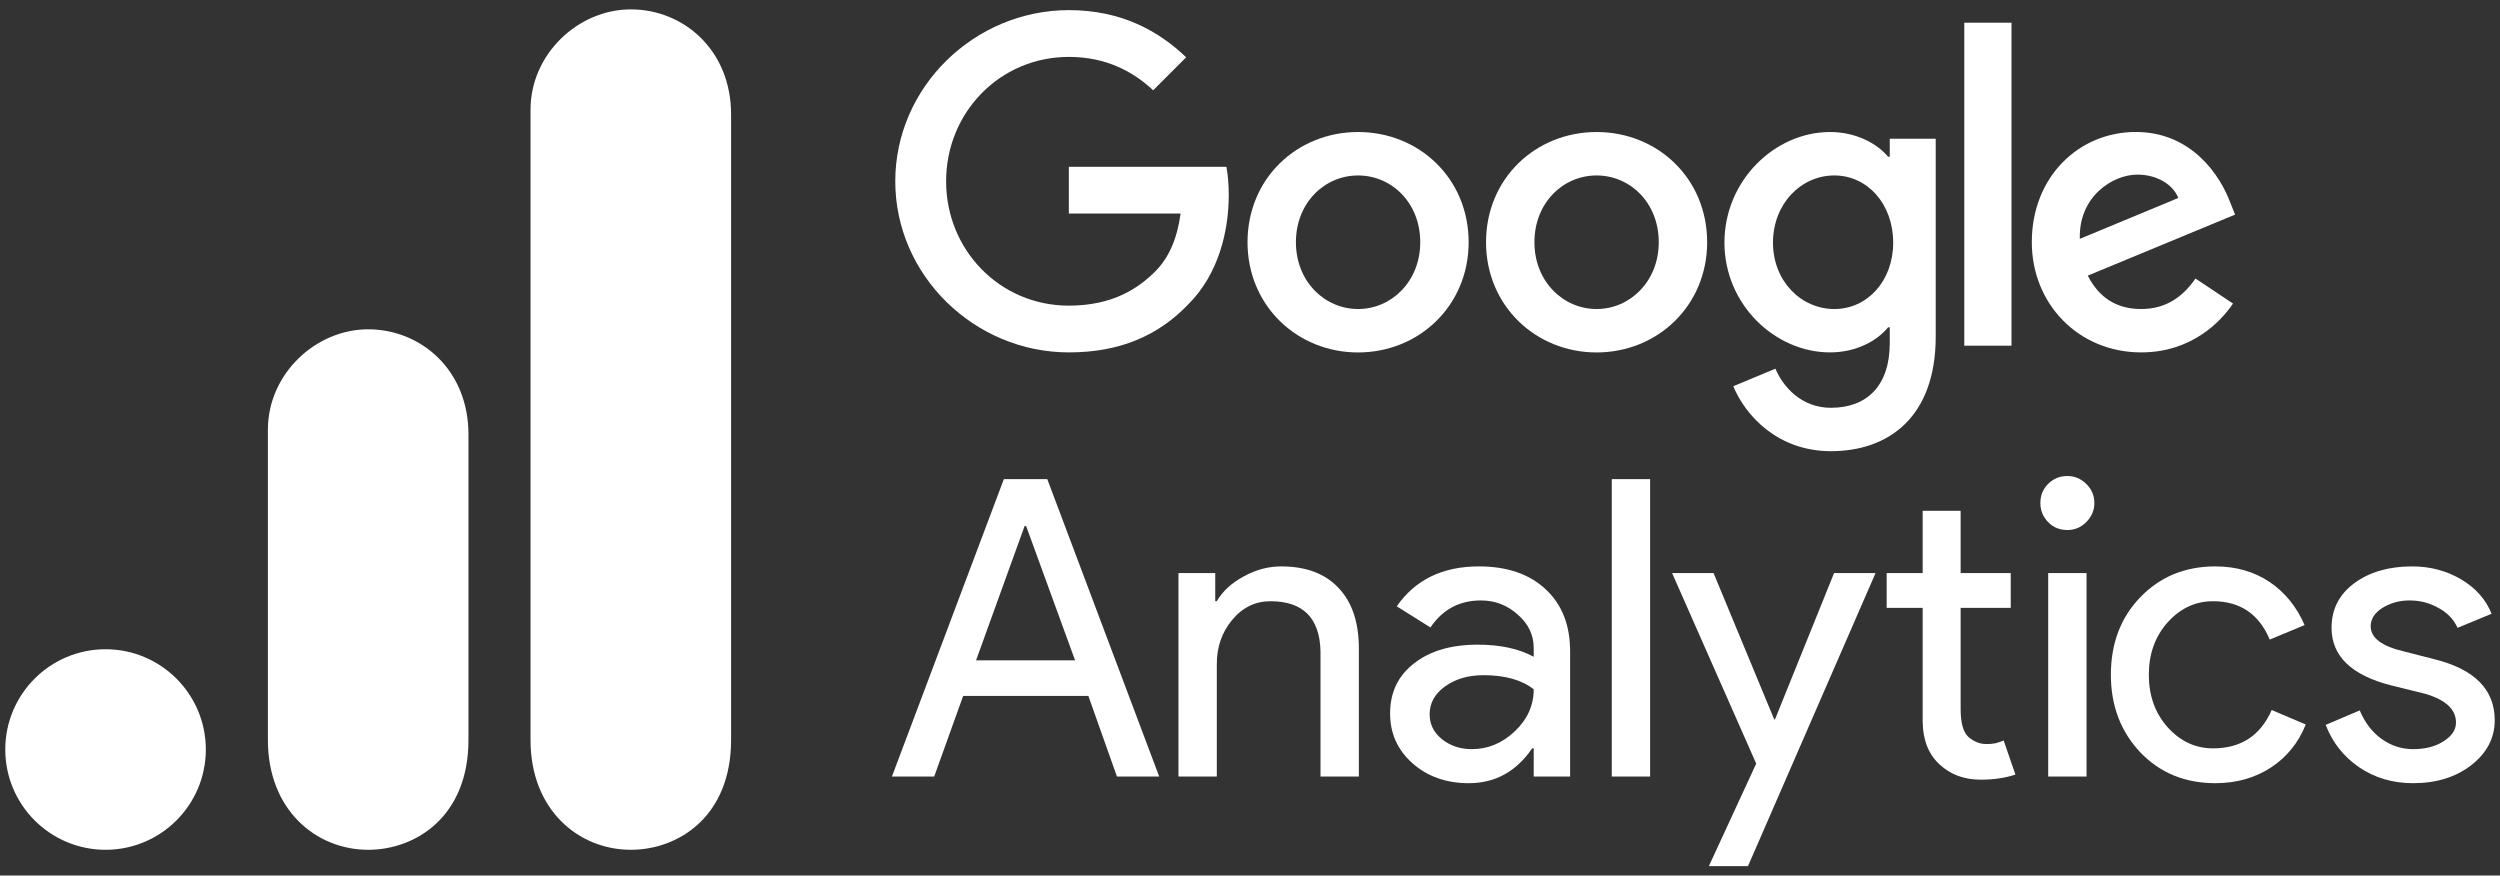
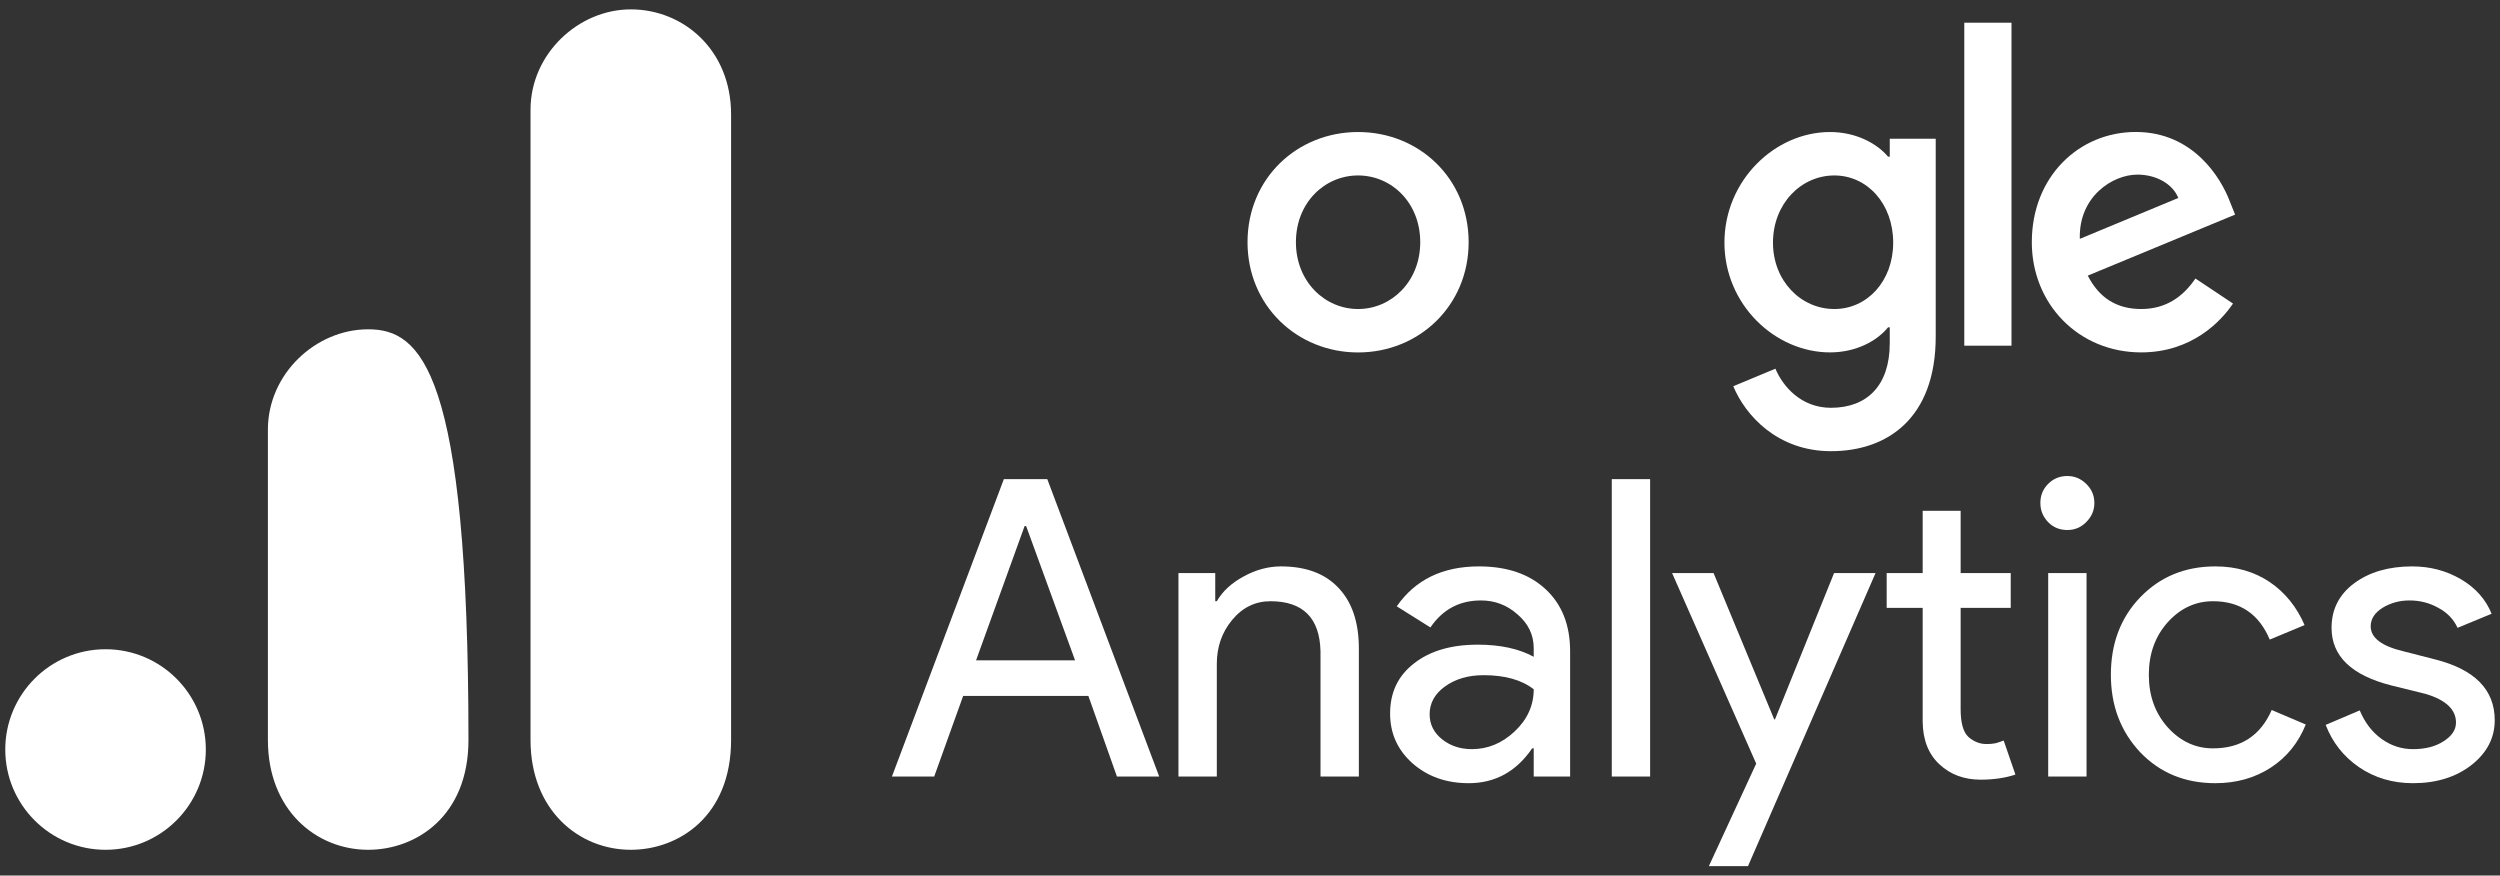
<svg xmlns="http://www.w3.org/2000/svg" width="237" height="83" viewBox="0 0 237 83" fill="none">
  <rect x="0" y="0" width="237" height="83" fill="#333333" stroke="none" />
  <g clip-path="url(#clip0_3_377)">
    <path d="M139.227 22.964C139.227 28.979 134.521 33.412 128.746 33.412C122.971 33.412 118.265 28.979 118.265 22.964C118.265 16.906 122.971 12.516 128.746 12.516C134.521 12.516 139.227 16.906 139.227 22.964ZM134.639 22.964C134.639 19.205 131.912 16.633 128.746 16.633C125.581 16.633 122.853 19.205 122.853 22.964C122.853 26.685 125.581 29.295 128.746 29.295C131.912 29.295 134.639 26.68 134.639 22.964Z" fill="white" />
-     <path d="M161.838 22.964C161.838 28.979 157.132 33.412 151.357 33.412C145.582 33.412 140.876 28.979 140.876 22.964C140.876 16.911 145.582 12.516 151.357 12.516C157.132 12.516 161.838 16.906 161.838 22.964ZM157.25 22.964C157.25 19.205 154.522 16.633 151.357 16.633C148.191 16.633 145.464 19.205 145.464 22.964C145.464 26.685 148.191 29.295 151.357 29.295C154.522 29.295 157.25 26.68 157.25 22.964Z" fill="white" />
    <path d="M183.506 13.147V31.904C183.506 39.62 178.955 42.772 173.576 42.772C168.512 42.772 165.465 39.385 164.315 36.615L168.31 34.952C169.021 36.653 170.764 38.659 173.571 38.659C177.015 38.659 179.149 36.535 179.149 32.536V31.033H178.988C177.962 32.3 175.983 33.407 173.487 33.407C168.263 33.407 163.477 28.857 163.477 23.002C163.477 17.104 168.263 12.516 173.487 12.516C175.978 12.516 177.957 13.623 178.988 14.852H179.149V13.152H183.506V13.147ZM179.474 23.002C179.474 19.323 177.019 16.633 173.896 16.633C170.731 16.633 168.079 19.323 168.079 23.002C168.079 26.643 170.731 29.295 173.896 29.295C177.019 29.295 179.474 26.643 179.474 23.002Z" fill="white" />
    <path d="M190.69 2.153V32.771H186.215V2.153H190.69Z" fill="white" />
    <path d="M208.128 26.403L211.689 28.777C210.54 30.477 207.77 33.407 202.984 33.407C197.049 33.407 192.616 28.819 192.616 22.959C192.616 16.746 197.086 12.511 202.471 12.511C207.892 12.511 210.544 16.826 211.411 19.158L211.887 20.345L197.92 26.129C198.99 28.226 200.652 29.295 202.984 29.295C205.321 29.295 206.941 28.145 208.128 26.403ZM197.167 22.644L206.503 18.767C205.989 17.462 204.444 16.553 202.626 16.553C200.294 16.553 197.049 18.611 197.167 22.644Z" fill="white" />
-     <path d="M101.326 20.246V15.813H116.263C116.409 16.586 116.485 17.5 116.485 18.489C116.485 21.815 115.575 25.927 112.645 28.857C109.796 31.825 106.154 33.407 101.331 33.407C92.39 33.407 84.872 26.125 84.872 17.184C84.872 8.244 92.39 0.961 101.331 0.961C106.277 0.961 109.8 2.902 112.448 5.431L109.32 8.559C107.421 6.779 104.85 5.394 101.326 5.394C94.797 5.394 89.691 10.655 89.691 17.184C89.691 23.713 94.797 28.975 101.326 28.975C105.561 28.975 107.973 27.274 109.518 25.729C110.771 24.476 111.595 22.686 111.92 20.241L101.326 20.246Z" fill="white" />
    <path d="M97.131 49.874L92.531 62.598H101.916L97.279 49.874H97.131ZM88.562 73.615H84.555L95.165 45.422H99.283L109.892 73.615H105.886L103.178 65.974H91.307L88.562 73.615Z" fill="white" />
    <path d="M111.718 54.325H115.205V56.996H115.354C115.892 56.06 116.736 55.281 117.876 54.659C119.036 54.019 120.223 53.695 121.438 53.695C123.812 53.695 125.629 54.381 126.891 55.735C128.171 57.071 128.82 58.99 128.82 61.485V73.615H125.184V61.745C125.11 58.582 123.524 56.996 120.436 56.996C118.998 56.996 117.784 57.59 116.801 58.777C115.836 59.946 115.354 61.327 115.354 62.932V73.615H111.718V54.325Z" fill="white" />
    <path d="M135.529 67.717C135.529 68.663 135.919 69.451 136.716 70.091C137.505 70.713 138.441 71.019 139.536 71.019C141.038 71.019 142.392 70.462 143.579 69.349C144.785 68.218 145.397 66.882 145.397 65.343C144.256 64.453 142.67 64.007 140.648 64.007C139.183 64.007 137.959 64.369 136.976 65.083C136.011 65.779 135.529 66.66 135.529 67.717ZM140.203 53.695C142.874 53.695 144.97 54.418 146.51 55.846C148.068 57.284 148.847 59.25 148.847 61.745V73.615H145.397V70.945H145.248C143.737 73.152 141.733 74.246 139.239 74.246C137.106 74.246 135.325 73.615 133.897 72.354C132.487 71.093 131.782 69.526 131.782 67.643C131.782 65.64 132.534 64.063 134.045 62.895C135.548 61.708 137.569 61.114 140.092 61.114C142.244 61.114 144.006 61.504 145.397 62.264V61.448C145.397 60.187 144.887 59.129 143.876 58.258C142.883 57.367 141.724 56.922 140.389 56.922C138.358 56.922 136.763 57.775 135.603 59.482L132.413 57.479C134.166 54.956 136.763 53.695 140.203 53.695Z" fill="white" />
    <path d="M156.431 45.422V73.615H152.796V45.422H156.431Z" fill="white" />
    <path d="M177.803 54.325L165.709 82.11H162L166.488 72.391L158.513 54.325H162.445L168.195 68.199H168.269L173.871 54.325H177.803Z" fill="white" />
    <path d="M187.76 73.912C186.202 73.912 184.904 73.43 183.865 72.465C182.827 71.501 182.289 70.156 182.27 68.422V57.627H178.857V54.325H182.27V48.427H185.869V54.325H190.617V57.627H185.869V67.235C185.869 68.524 186.11 69.405 186.611 69.869C187.13 70.314 187.696 70.536 188.317 70.536C188.614 70.536 188.892 70.518 189.17 70.462C189.439 70.388 189.699 70.304 189.949 70.202L191.062 73.43C190.116 73.745 189.022 73.912 187.76 73.912Z" fill="white" />
    <path d="M198.546 47.685C198.546 48.381 198.286 48.983 197.767 49.503C197.266 50.004 196.673 50.245 195.986 50.245C195.263 50.245 194.66 50.004 194.169 49.503C193.668 48.983 193.427 48.381 193.427 47.685C193.427 46.971 193.668 46.368 194.169 45.867C194.66 45.376 195.263 45.126 195.986 45.126C196.673 45.126 197.266 45.376 197.767 45.867C198.286 46.368 198.546 46.971 198.546 47.685ZM197.804 54.325V73.615H194.169V54.325H197.804Z" fill="white" />
    <path d="M210.016 74.246C207.141 74.246 204.766 73.272 202.893 71.316C201.038 69.34 200.111 66.892 200.111 63.97C200.111 61.003 201.038 58.554 202.893 56.625C204.766 54.678 207.141 53.695 210.016 53.695C211.991 53.695 213.707 54.196 215.172 55.179C216.628 56.171 217.731 57.534 218.473 59.259L215.172 60.632C214.152 58.211 212.362 56.996 209.793 56.996C208.133 56.996 206.695 57.664 205.49 59C204.303 60.335 203.709 61.995 203.709 63.97C203.709 65.955 204.303 67.606 205.49 68.941C206.695 70.277 208.133 70.945 209.793 70.945C212.436 70.945 214.291 69.739 215.357 67.309L218.585 68.682C217.889 70.416 216.786 71.779 215.283 72.762C213.771 73.745 212.019 74.246 210.016 74.246Z" fill="white" />
    <path d="M236.5 68.274C236.5 69.962 235.758 71.38 234.274 72.54C232.809 73.671 230.973 74.246 228.747 74.246C226.818 74.246 225.112 73.736 223.628 72.725C222.162 71.714 221.115 70.379 220.475 68.719L223.702 67.346C224.193 68.515 224.889 69.414 225.779 70.054C226.688 70.703 227.681 71.019 228.747 71.019C229.906 71.019 230.871 70.778 231.641 70.277C232.429 69.785 232.828 69.192 232.828 68.496C232.828 67.263 231.872 66.363 229.971 65.788L226.67 64.972C222.904 64.007 221.031 62.19 221.031 59.519C221.031 57.766 221.745 56.356 223.183 55.29C224.611 54.233 226.447 53.695 228.673 53.695C230.379 53.695 231.919 54.103 233.31 54.919C234.692 55.735 235.656 56.829 236.203 58.184L232.976 59.519C232.605 58.703 231.993 58.072 231.158 57.627C230.342 57.163 229.424 56.922 228.413 56.922C227.467 56.922 226.614 57.163 225.854 57.627C225.112 58.1 224.741 58.684 224.741 59.37C224.741 60.465 225.779 61.253 227.857 61.745L230.75 62.487C234.58 63.433 236.5 65.362 236.5 68.274Z" fill="white" />
    <path d="M50.294 10.396V70.149C50.294 76.84 54.906 80.56 59.8 80.56C64.327 80.56 69.307 77.392 69.307 70.149V10.848C69.307 4.723 64.78 0.889 59.8 0.889C54.821 0.889 50.294 5.119 50.294 10.396Z" fill="white" />
-     <path d="M25.397 40.725V70.149C25.397 76.84 30.009 80.56 34.903 80.56C39.43 80.56 44.41 77.391 44.41 70.149V41.177C44.41 35.052 39.883 31.218 34.903 31.218C29.924 31.218 25.397 35.448 25.397 40.725Z" fill="white" />
+     <path d="M25.397 40.725V70.149C25.397 76.84 30.009 80.56 34.903 80.56C39.43 80.56 44.41 77.391 44.41 70.149C44.41 35.052 39.883 31.218 34.903 31.218C29.924 31.218 25.397 35.448 25.397 40.725Z" fill="white" />
    <path d="M19.512 71.054C19.512 76.302 15.254 80.56 10.006 80.56C4.758 80.56 0.5 76.302 0.5 71.054C0.5 65.806 4.758 61.548 10.006 61.548C15.254 61.548 19.512 65.806 19.512 71.054Z" fill="white" />
  </g>
  <defs>
    <clipPath id="clip0_3_377">
      <rect width="236" height="81.221" fill="white" transform="translate(0.5 0.89)" />
    </clipPath>
  </defs>
</svg>